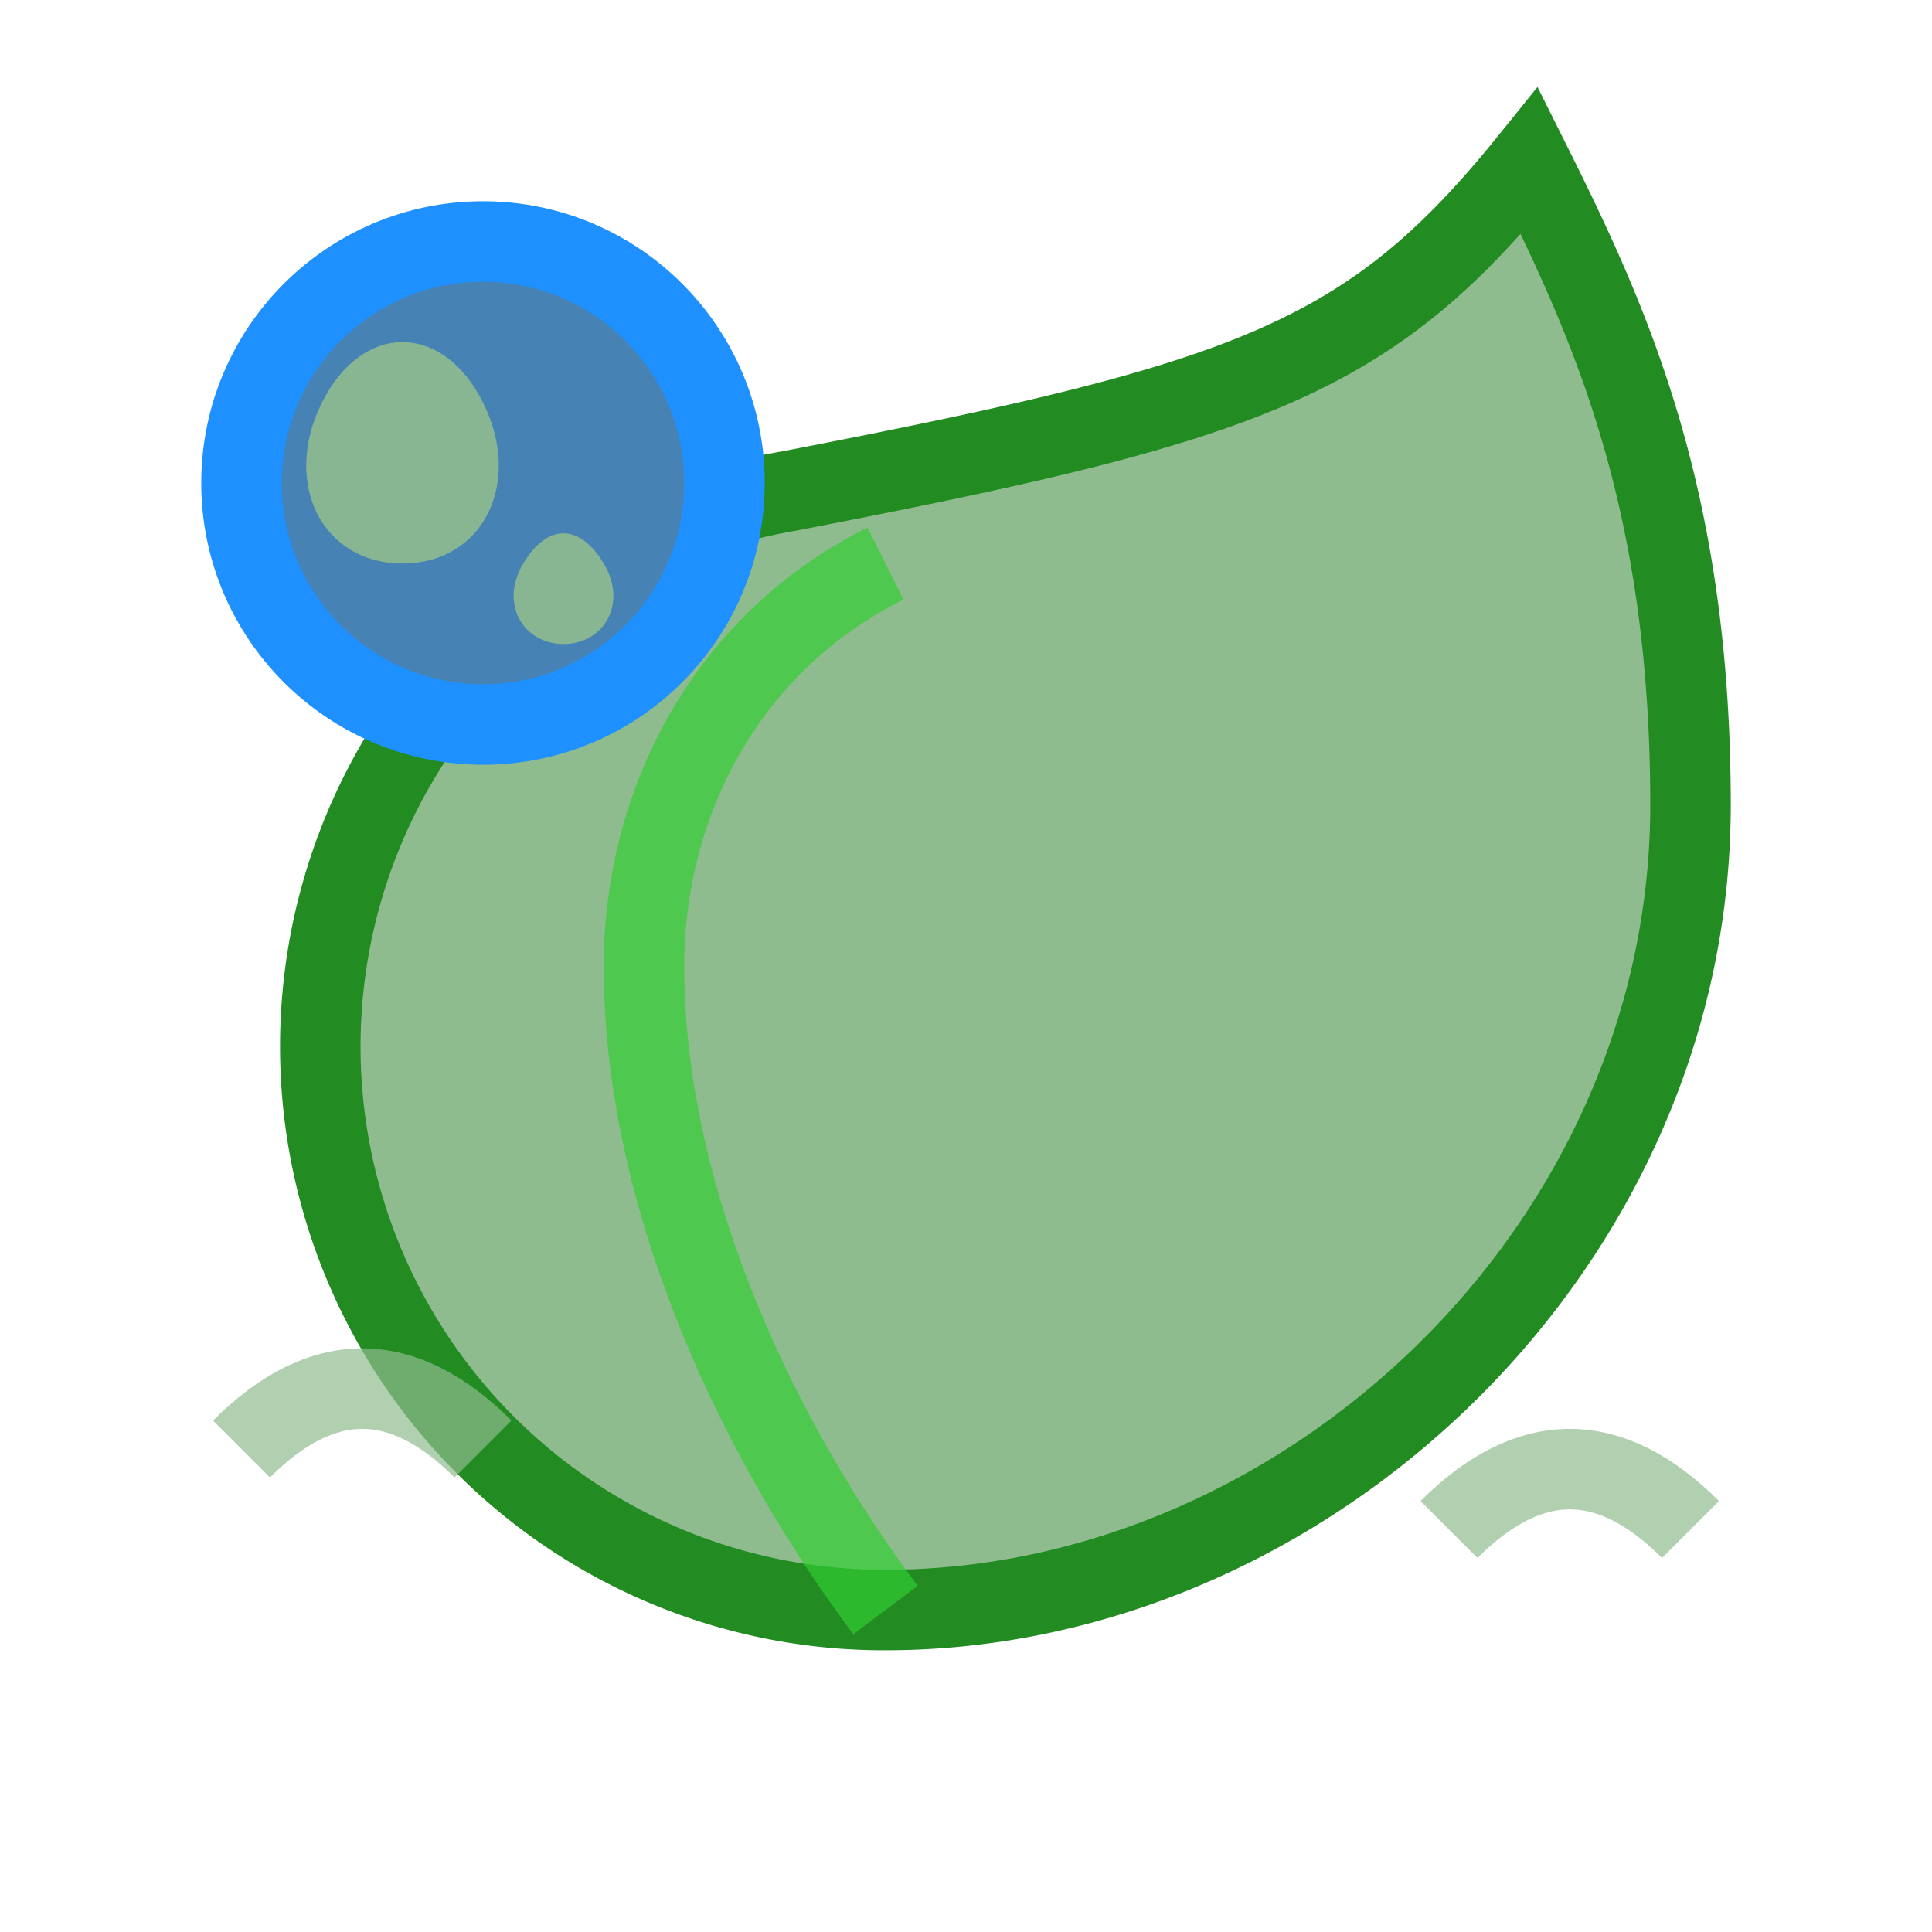
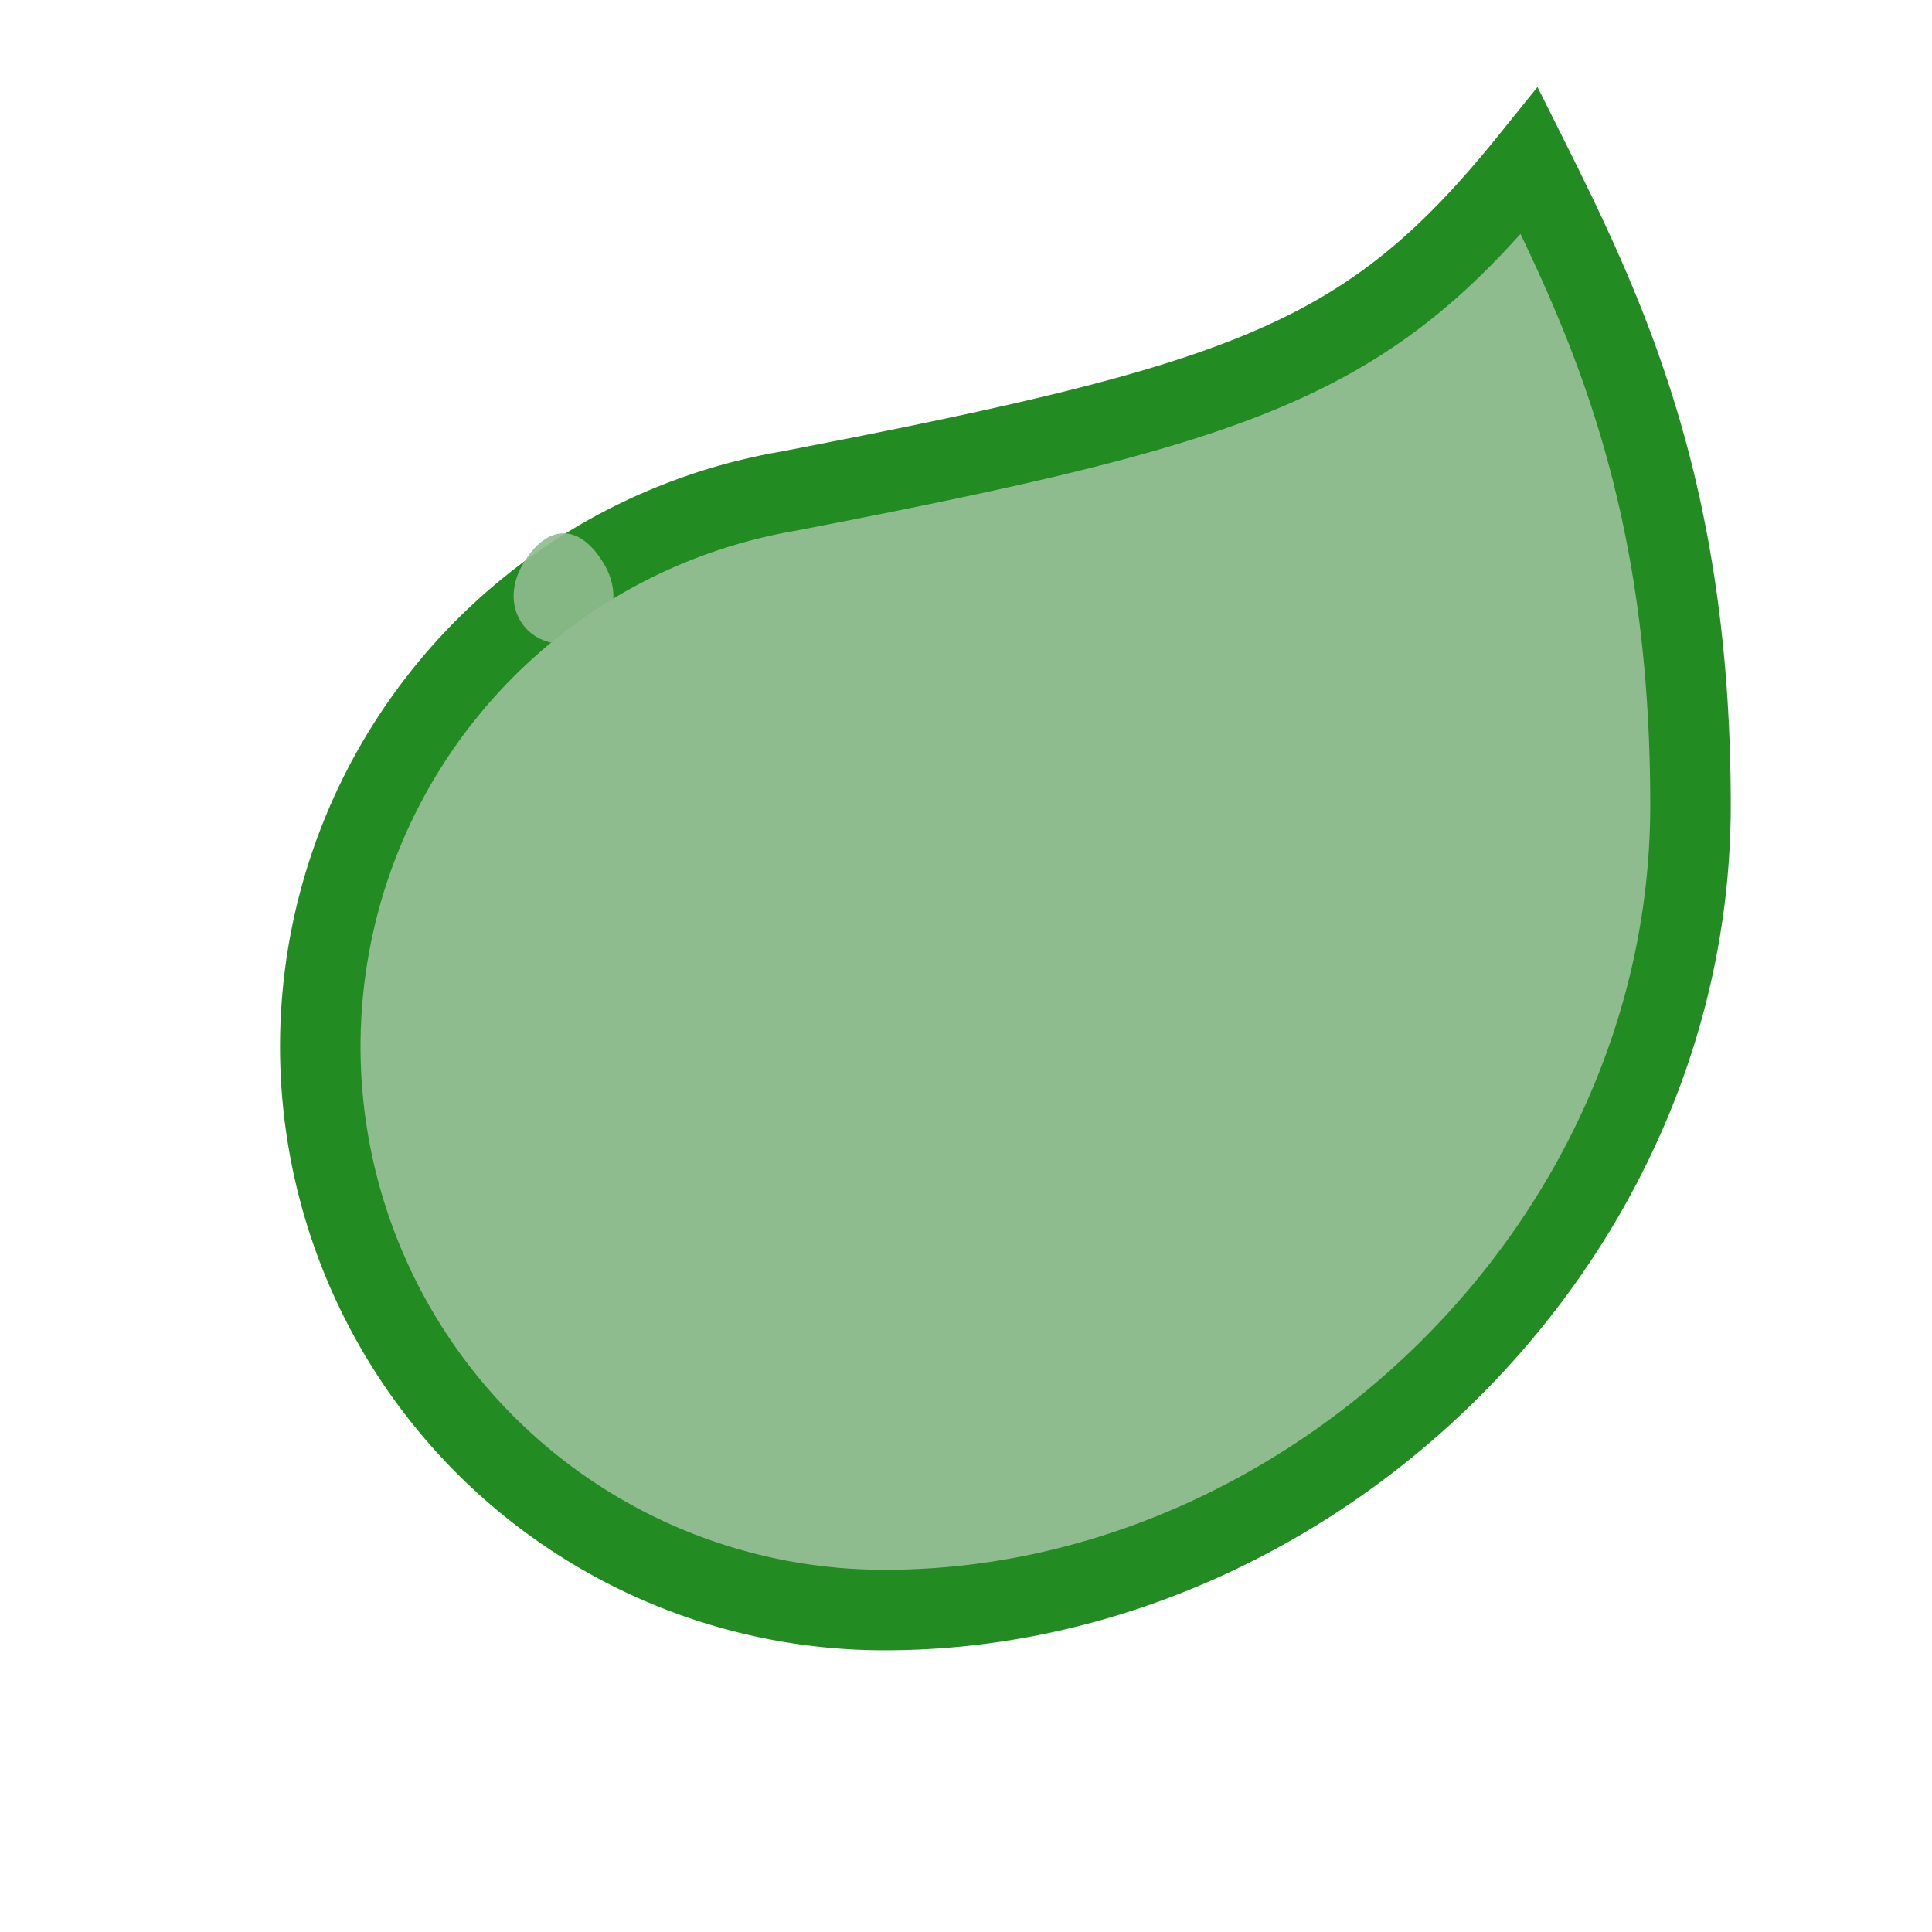
<svg xmlns="http://www.w3.org/2000/svg" width="24" height="24" viewBox="0 0 24 24" fill="none">
  <path d="M11 20A7 7 0 0 1 9.8 6.1C15.5 5 17 4.48 19 2c1 2 2 4.18 2 8 0 5.5-4.78 10-10 10Z" fill="#8FBC8F" stroke="#228B22" strokeWidth="1.2" strokeLinecap="round" strokeLinejoin="round" />
-   <path d="M11 20c-1.5-2-3-5-3-8 0-2 1-4 3-5" stroke="#32CD32" strokeWidth="1" strokeLinecap="round" fill="none" opacity="0.7" />
-   <circle cx="6" cy="6" r="3" fill="#4682B4" stroke="#1E90FF" strokeWidth="1.2" />
-   <path d="M4 5c0.5-1 1.5-1 2 0s0 2-1 2-1.5-1-1-2Z" fill="#8FBC8F" opacity="0.9" />
  <path d="M6.5 7c0.3-0.5 0.7-0.5 1 0s0 1-0.5 1-0.8-0.5-0.5-1Z" fill="#8FBC8F" opacity="0.9" />
  <g stroke="#8FBC8F" strokeWidth="1.5" fill="none" strokeLinecap="round" opacity="0.7">
-     <path d="M3 18c1-1 2-1 3 0" />
-     <path d="M18 19c1-1 2-1 3 0" />
-   </g>
+     </g>
</svg>